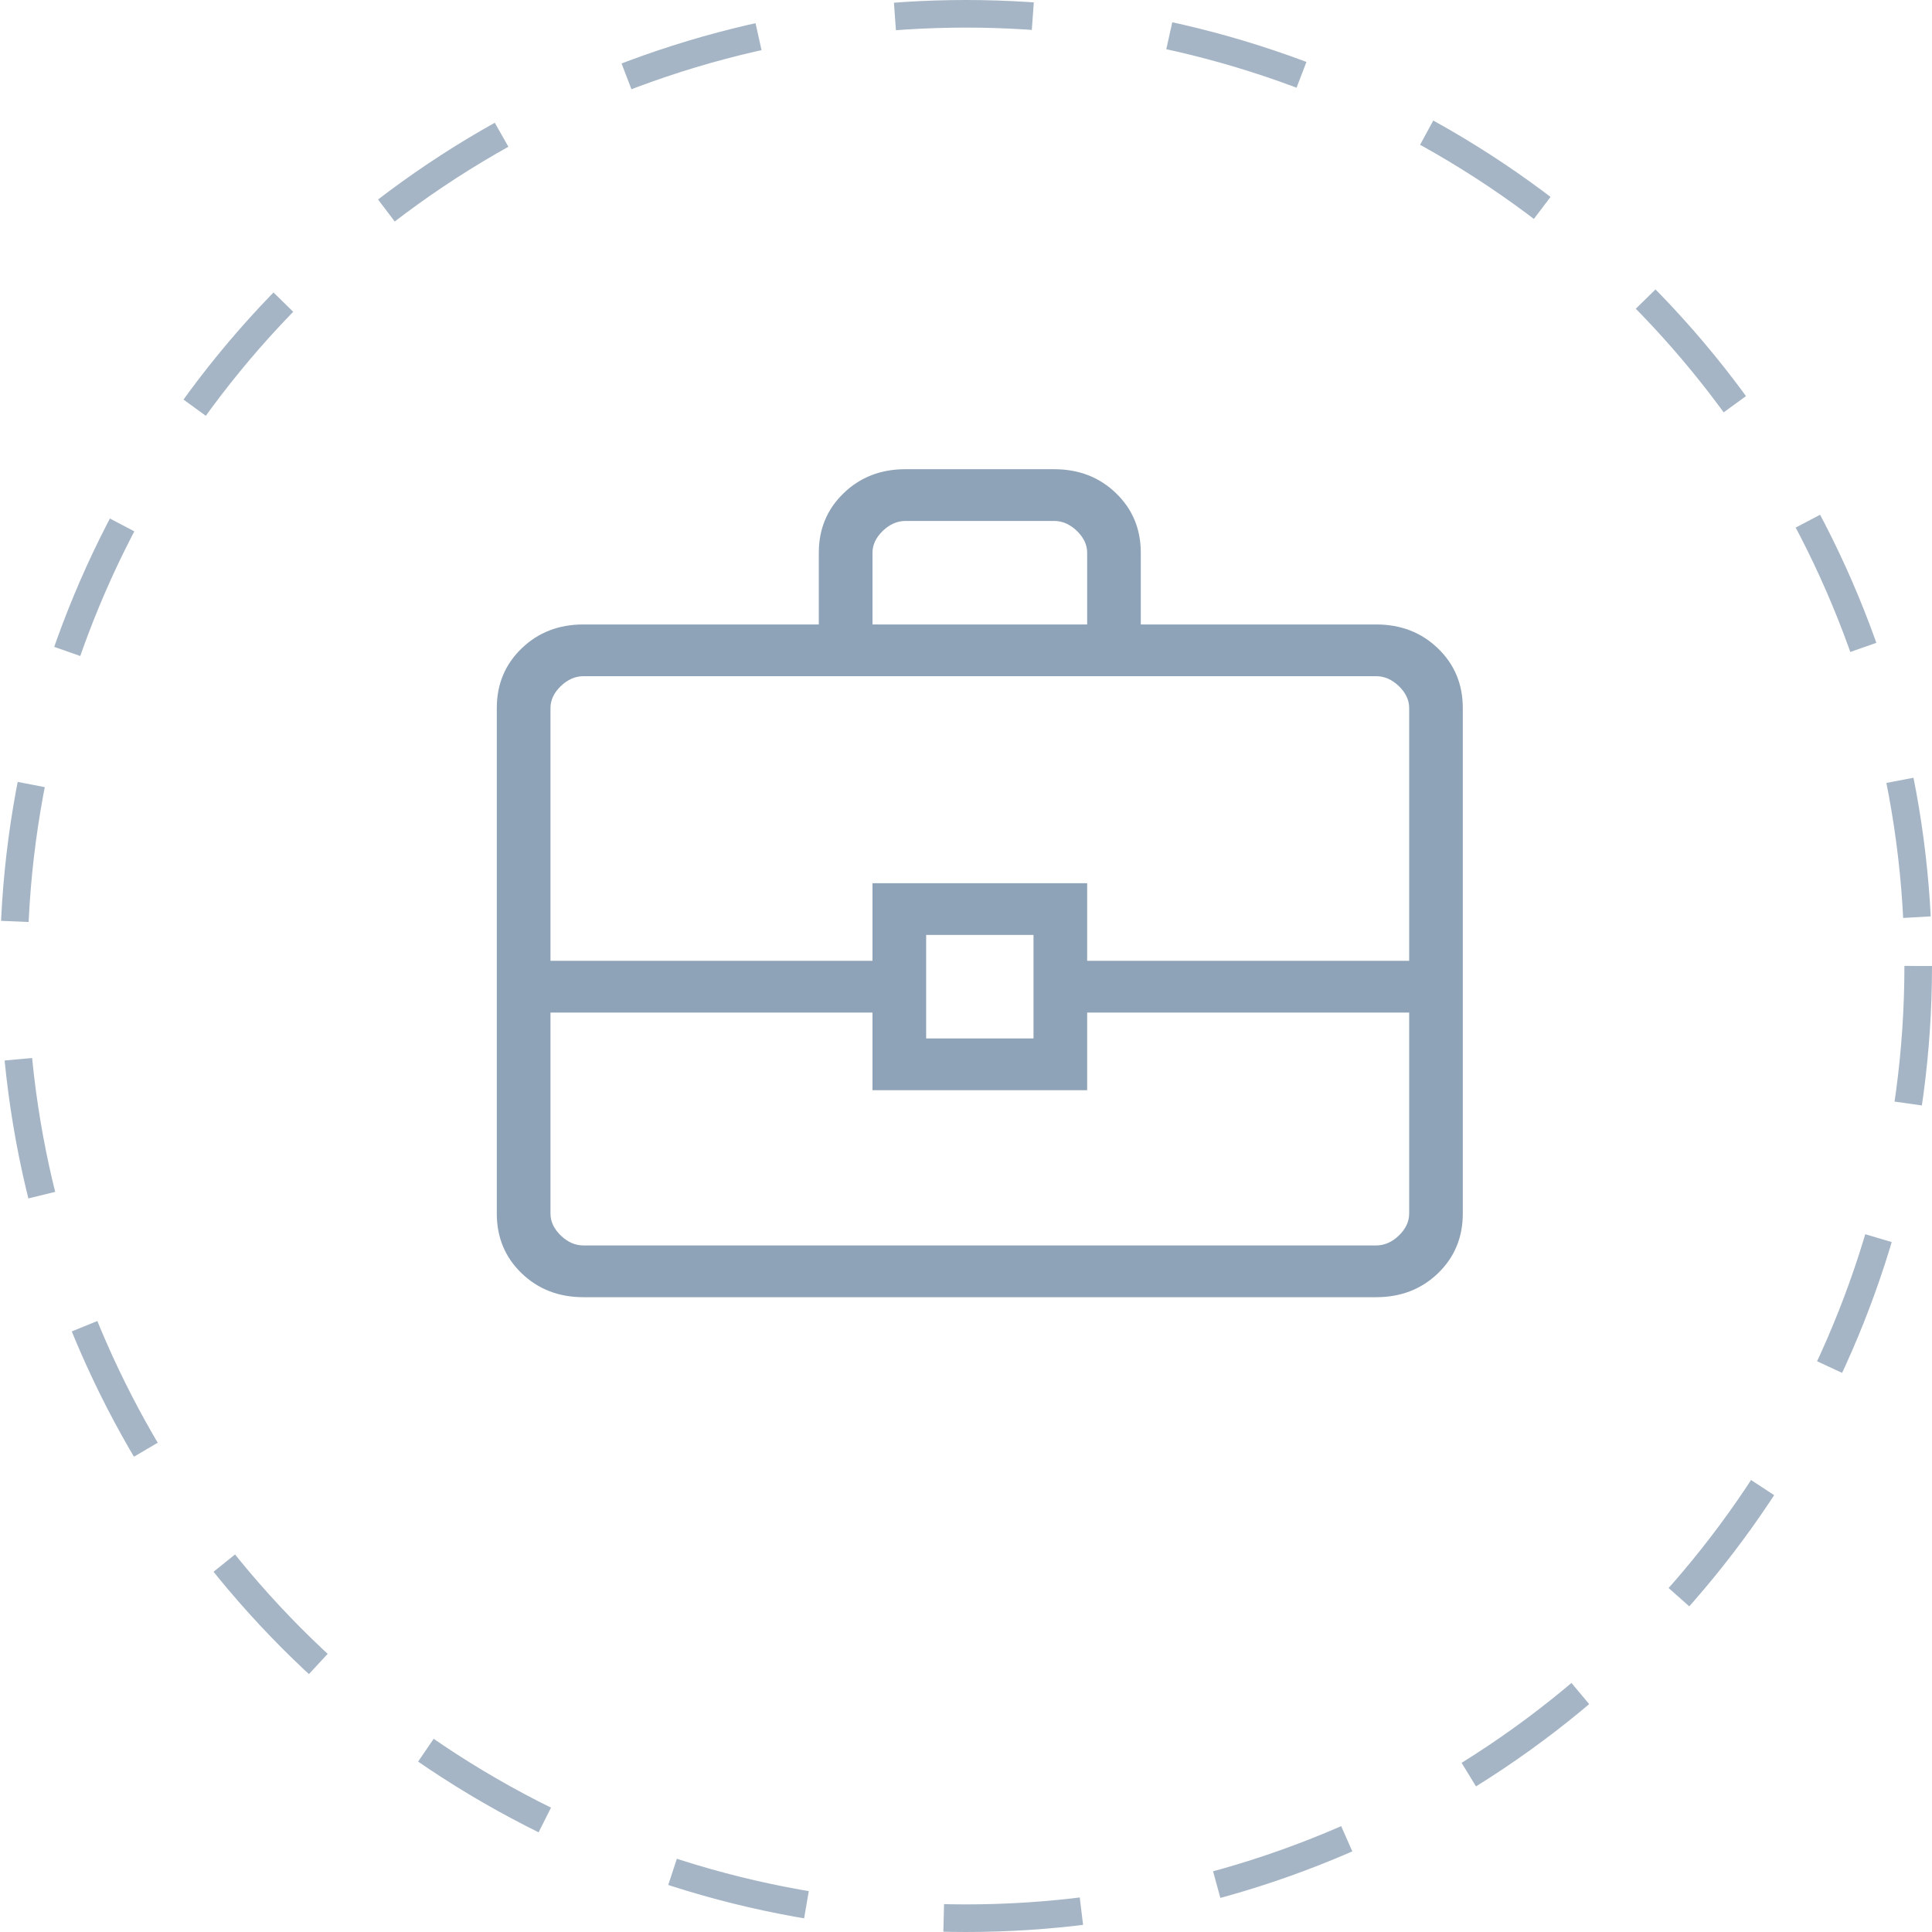
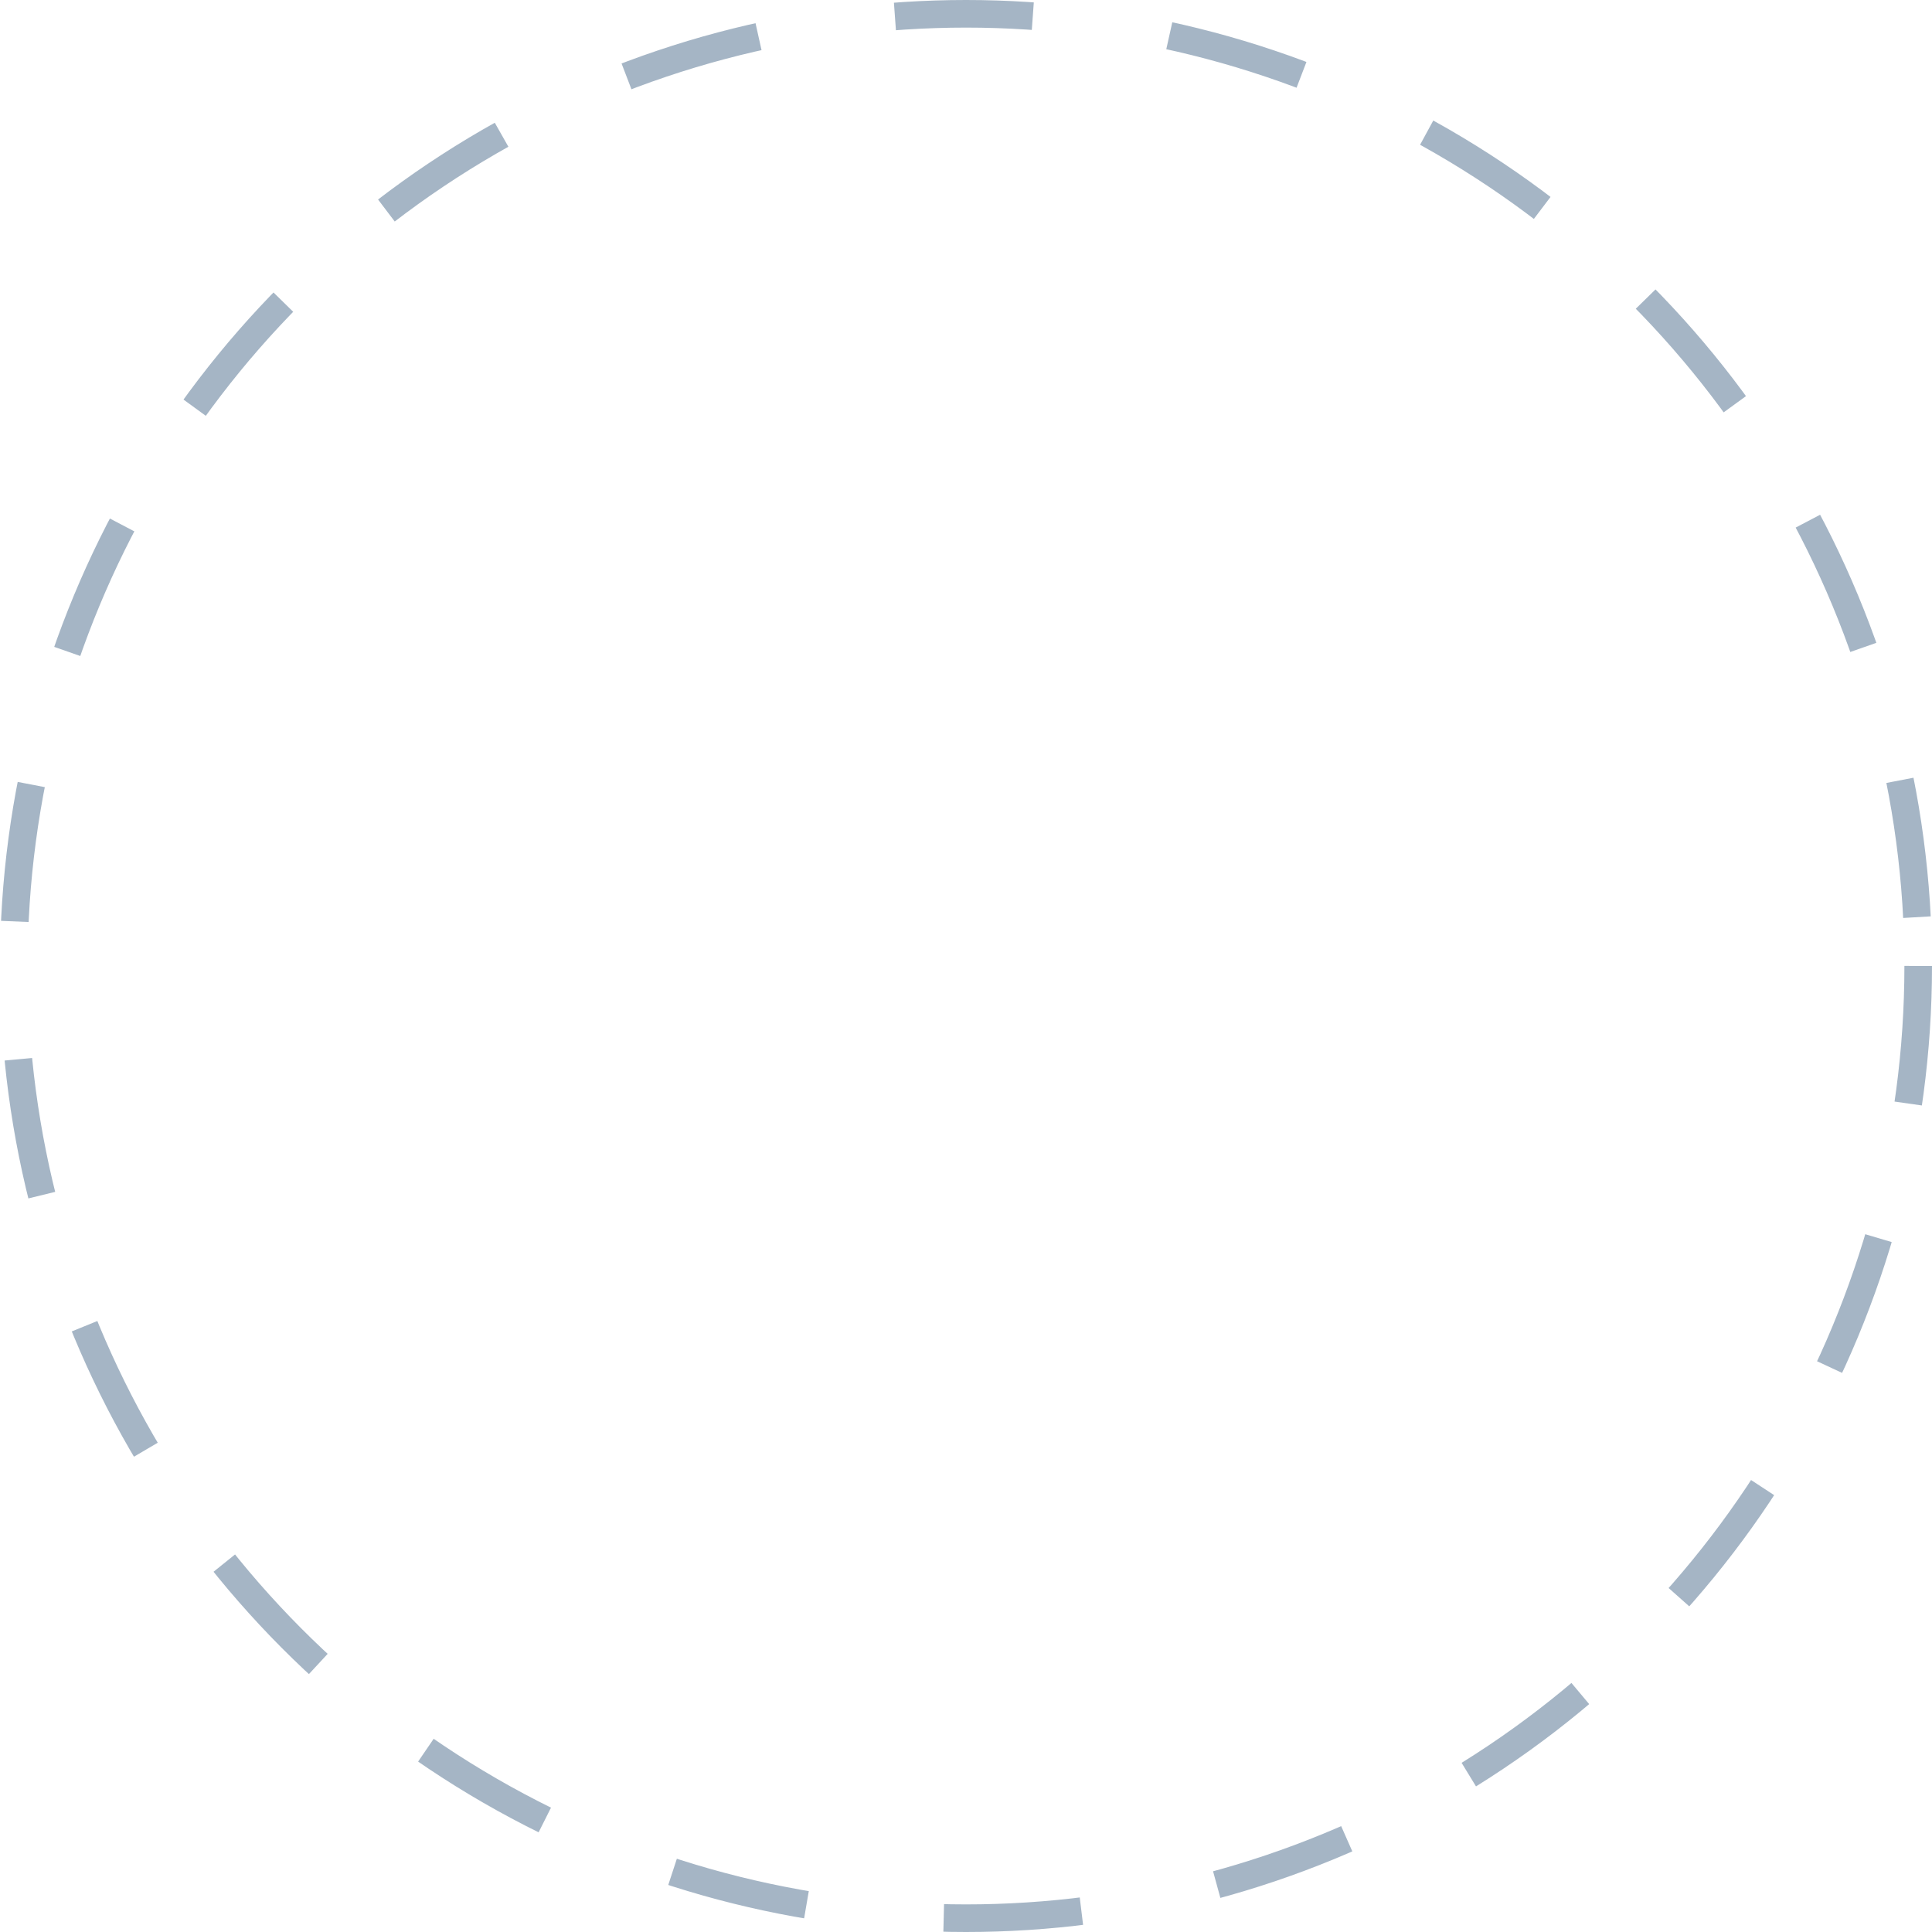
<svg xmlns="http://www.w3.org/2000/svg" width="70" height="70" viewBox="0 0 70 70" fill="none">
-   <path d="M21.14 47C20.246 47 19.499 46.711 18.9 46.134C18.3 45.555 18 44.834 18 43.972V25.653C18 24.791 18.3 24.071 18.9 23.493C19.499 22.914 20.246 22.625 21.14 22.625H29.667V20.028C29.667 19.166 29.967 18.446 30.568 17.868C31.167 17.289 31.913 17 32.806 17H38.192C39.087 17 39.834 17.289 40.434 17.868C41.033 18.446 41.333 19.166 41.333 20.028V22.625H49.859C50.754 22.625 51.501 22.914 52.1 23.493C52.7 24.071 53 24.791 53 25.653V43.972C53 44.834 52.7 45.554 52.102 46.132C51.501 46.711 50.754 47 49.859 47H21.14ZM31.612 22.625H39.39V20.028C39.39 19.741 39.266 19.476 39.017 19.235C38.767 18.995 38.492 18.875 38.194 18.875H32.808C32.51 18.875 32.235 18.995 31.985 19.235C31.736 19.476 31.612 19.741 31.612 20.028V22.625ZM51.057 36.688H39.39V39.5H31.612V36.688H19.945V43.972C19.945 44.259 20.069 44.524 20.318 44.765C20.568 45.005 20.842 45.125 21.14 45.125H49.861C50.16 45.125 50.434 45.005 50.684 44.765C50.933 44.524 51.057 44.259 51.057 43.972V36.688ZM33.556 37.625H37.446V33.875H33.556V37.625ZM19.945 34.812H31.612V32H39.39V34.812H51.057V25.653C51.057 25.366 50.933 25.101 50.684 24.86C50.434 24.62 50.16 24.5 49.861 24.5H21.14C20.842 24.5 20.568 24.62 20.318 24.86C20.069 25.101 19.945 25.366 19.945 25.653V34.812Z" fill="#8EA3B7" />
  <circle cx="35" cy="35" r="34.5" stroke="#8EA3B7" stroke-opacity="0.8" stroke-dasharray="5 5" />
</svg>